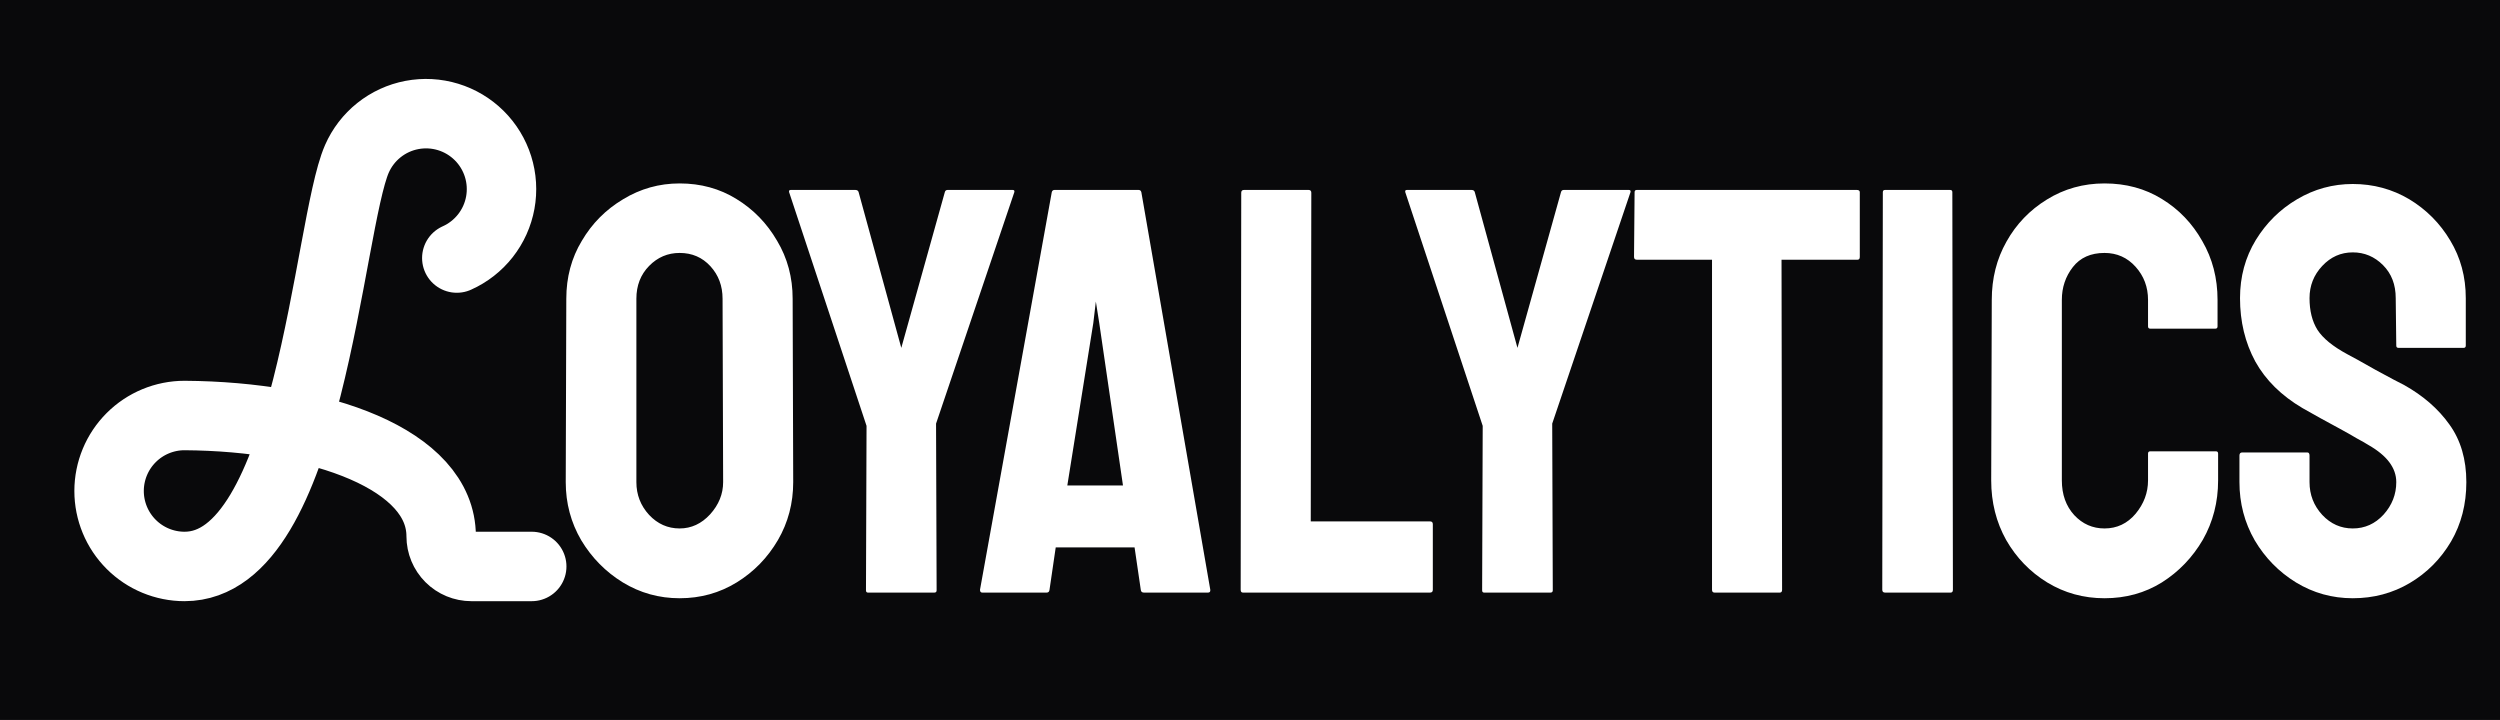
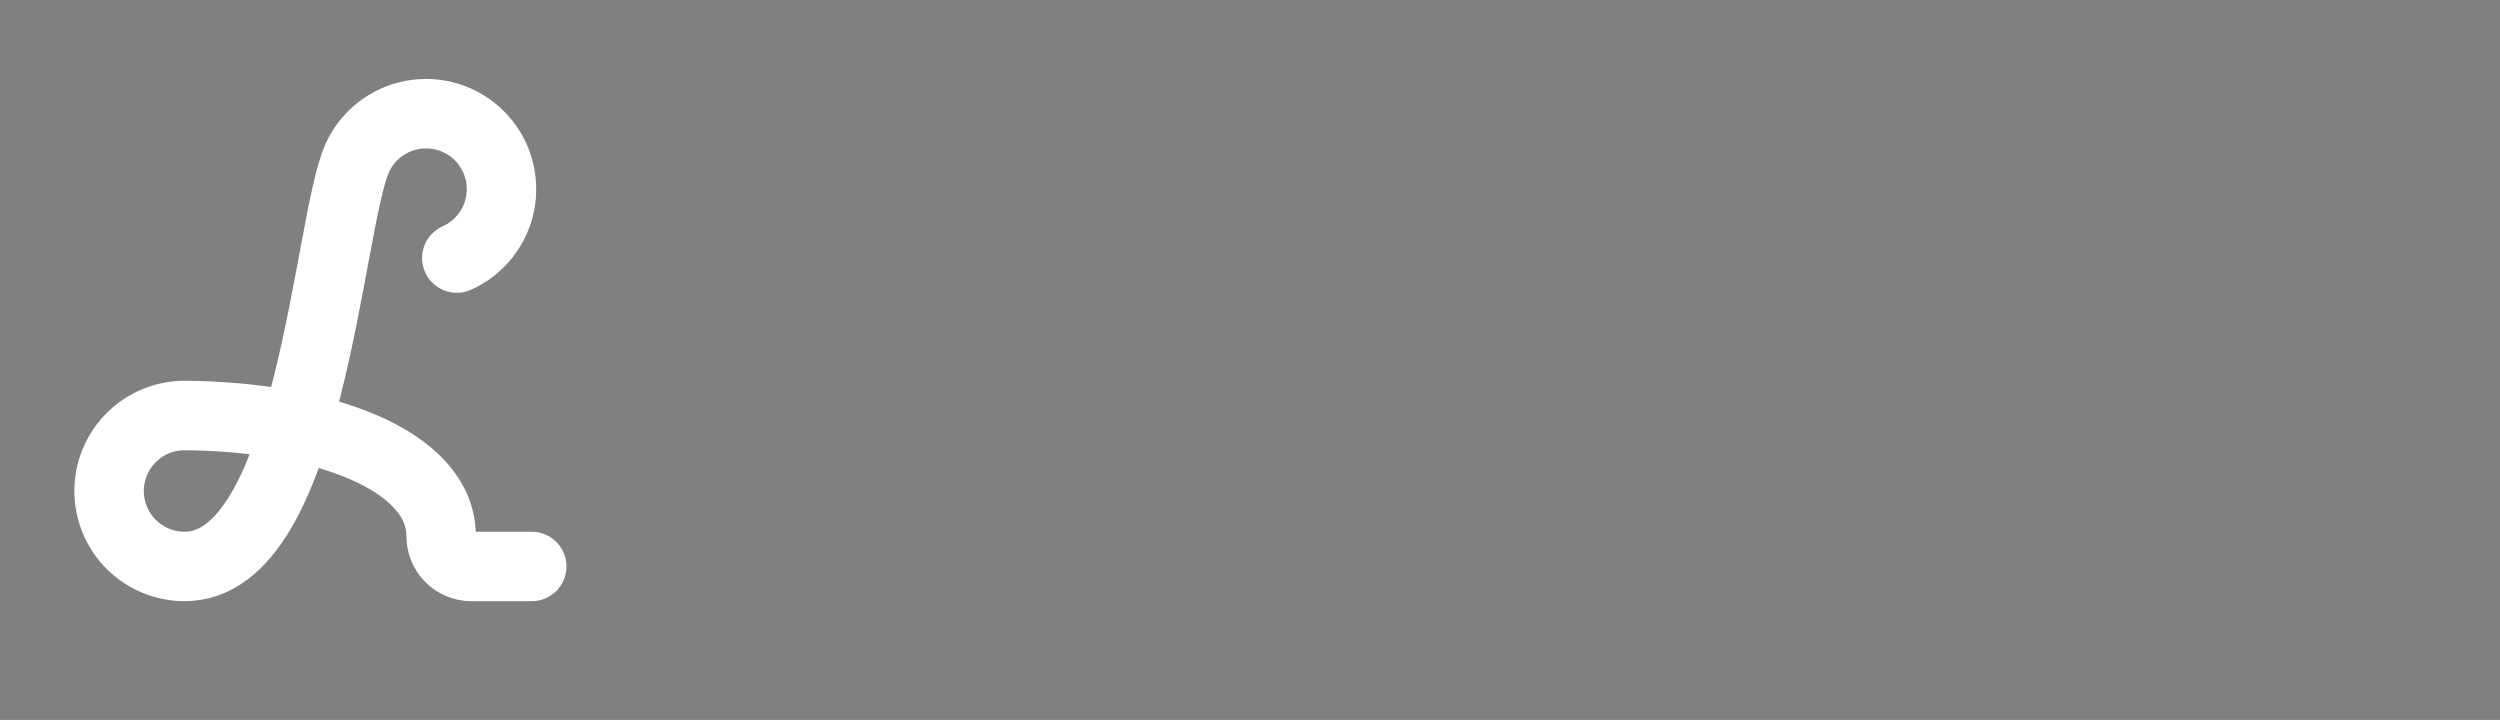
<svg xmlns="http://www.w3.org/2000/svg" width="1080" height="311" viewBox="0 0 1080 311" fill="none">
  <rect x="0" y="0" width="1080" height="311" fill="#808080" stroke="none" />
  <g clip-path="url(#clip0_71_6)">
-     <rect width="1080" height="311" fill="#09090B" />
-     <path d="M293.594 258.441C284.723 258.441 276.545 256.163 269.058 251.605C261.652 247.048 255.671 240.985 251.113 233.417C246.637 225.767 244.399 217.385 244.399 208.271L244.644 129.047C244.644 119.77 246.882 111.428 251.357 104.022C255.752 96.535 261.693 90.554 269.18 86.078C276.667 81.521 284.805 79.242 293.594 79.242C302.708 79.242 310.887 81.48 318.13 85.956C325.454 90.432 331.313 96.454 335.708 104.022C340.184 111.509 342.422 119.851 342.422 129.047L342.666 208.271C342.666 217.385 340.469 225.727 336.074 233.295C331.598 240.945 325.658 247.048 318.252 251.605C310.846 256.163 302.627 258.441 293.594 258.441ZM293.594 228.29C298.639 228.29 303.034 226.256 306.777 222.187C310.521 218.036 312.393 213.397 312.393 208.271L312.148 129.047C312.148 123.513 310.399 118.834 306.899 115.009C303.4 111.184 298.965 109.271 293.594 109.271C288.467 109.271 284.072 111.143 280.41 114.887C276.748 118.63 274.917 123.35 274.917 129.047V208.271C274.917 213.723 276.748 218.443 280.41 222.431C284.072 226.337 288.467 228.29 293.594 228.29ZM403.643 256H374.956C374.386 256 374.102 255.674 374.102 255.023L374.346 183.979L340.898 83.026C340.736 82.375 340.98 82.05 341.631 82.05H369.463C370.277 82.05 370.765 82.375 370.928 83.026L389.36 150.287L408.159 83.026C408.322 82.375 408.729 82.05 409.38 82.05H437.456C438.107 82.05 438.351 82.375 438.188 83.026L404.375 183.002L404.619 255.023C404.619 255.674 404.294 256 403.643 256ZM423.359 254.779L454.365 83.026C454.528 82.375 454.935 82.05 455.586 82.05H491.841C492.492 82.05 492.899 82.375 493.062 83.026L522.847 254.779C522.928 255.593 522.603 256 521.87 256H494.16C493.346 256 492.899 255.593 492.817 254.779L490.132 236.469H456.074L453.389 254.779C453.307 255.593 452.9 256 452.168 256H424.336C423.685 256 423.359 255.593 423.359 254.779ZM472.31 139.545L461.079 209.735H485.127L474.873 139.545L473.408 130.268L472.31 139.545ZM617.759 256H536.948C536.297 256 535.972 255.593 535.972 254.779L536.216 83.27C536.216 82.457 536.623 82.05 537.437 82.05H565.269C566.082 82.05 566.489 82.457 566.489 83.27L566.245 225.238H617.759C618.573 225.238 618.979 225.645 618.979 226.459V254.779C618.979 255.593 618.573 256 617.759 256ZM669.824 256H641.138C640.568 256 640.283 255.674 640.283 255.023L640.527 183.979L607.08 83.026C606.917 82.375 607.161 82.05 607.812 82.05H635.645C636.458 82.05 636.947 82.375 637.109 83.026L655.542 150.287L674.341 83.026C674.504 82.375 674.91 82.05 675.562 82.05H703.638C704.289 82.05 704.533 82.375 704.37 83.026L670.557 183.002L670.801 255.023C670.801 255.674 670.475 256 669.824 256ZM768.887 256H740.688C739.956 256 739.59 255.593 739.59 254.779V112.201H707.119C706.305 112.201 705.898 111.794 705.898 110.98L706.143 83.026C706.143 82.375 706.468 82.05 707.119 82.05H802.09C802.985 82.05 803.433 82.375 803.433 83.026V110.98C803.433 111.794 803.107 112.201 802.456 112.201H769.619L769.863 254.779C769.863 255.593 769.538 256 768.887 256ZM842.681 256H814.36C813.547 256 813.14 255.593 813.14 254.779L813.384 83.026C813.384 82.375 813.709 82.05 814.36 82.05H842.437C843.088 82.05 843.413 82.375 843.413 83.026L843.657 254.779C843.657 255.593 843.332 256 842.681 256ZM909.15 258.441C900.117 258.441 891.857 256.163 884.37 251.605C876.965 247.048 871.064 240.945 866.67 233.295C862.357 225.564 860.2 216.978 860.2 207.538L860.444 129.535C860.444 120.258 862.56 111.876 866.792 104.389C871.024 96.82 876.842 90.757 884.248 86.2C891.735 81.561 900.036 79.242 909.15 79.242C918.428 79.242 926.688 81.48 933.931 85.956C941.255 90.432 947.074 96.495 951.387 104.145C955.781 111.713 957.979 120.176 957.979 129.535V141.01C957.979 141.661 957.653 141.986 957.002 141.986H928.926C928.275 141.986 927.949 141.661 927.949 141.01V129.535C927.949 124.001 926.159 119.241 922.578 115.253C918.997 111.265 914.521 109.271 909.15 109.271C903.21 109.271 898.652 111.306 895.479 115.375C892.305 119.444 890.718 124.164 890.718 129.535V207.538C890.718 213.642 892.508 218.646 896.089 222.553C899.67 226.378 904.023 228.29 909.15 228.29C914.521 228.29 918.997 226.174 922.578 221.942C926.159 217.629 927.949 212.828 927.949 207.538V195.941C927.949 195.29 928.275 194.965 928.926 194.965H957.246C957.897 194.965 958.223 195.29 958.223 195.941V207.538C958.223 216.897 956.025 225.442 951.631 233.173C947.155 240.823 941.255 246.967 933.931 251.605C926.606 256.163 918.346 258.441 909.15 258.441ZM1016.39 258.441C1007.52 258.441 999.342 256.163 991.855 251.605C984.45 247.048 978.509 240.985 974.033 233.417C969.639 225.767 967.441 217.385 967.441 208.271V196.796C967.441 195.901 967.848 195.453 968.662 195.453H996.738C997.389 195.453 997.715 195.901 997.715 196.796V208.271C997.715 213.723 999.546 218.443 1003.21 222.431C1006.87 226.337 1011.26 228.29 1016.39 228.29C1021.6 228.29 1026.04 226.296 1029.7 222.309C1033.36 218.24 1035.19 213.56 1035.19 208.271C1035.19 202.167 1031.2 196.837 1023.23 192.279C1021.93 191.465 1020.22 190.489 1018.1 189.35C1016.07 188.129 1013.62 186.745 1010.78 185.199C1007.93 183.653 1005.16 182.147 1002.48 180.683C999.79 179.136 997.186 177.672 994.663 176.288C985.549 170.917 978.753 164.203 974.277 156.146C969.883 148.008 967.686 138.894 967.686 128.803C967.686 119.525 969.964 111.143 974.521 103.656C979.079 96.251 985.02 90.391 992.344 86.078C999.749 81.684 1007.77 79.486 1016.39 79.486C1025.26 79.486 1033.4 81.684 1040.81 86.078C1048.21 90.554 1054.11 96.495 1058.51 103.9C1062.98 111.306 1065.22 119.607 1065.22 128.803V149.311C1065.22 149.962 1064.89 150.287 1064.24 150.287H1036.17C1035.52 150.287 1035.19 149.962 1035.19 149.311L1034.95 128.803C1034.95 122.943 1033.12 118.183 1029.45 114.521C1025.79 110.858 1021.44 109.027 1016.39 109.027C1011.26 109.027 1006.87 110.98 1003.21 114.887C999.546 118.793 997.715 123.432 997.715 128.803C997.715 134.255 998.854 138.812 1001.13 142.475C1003.49 146.137 1007.77 149.636 1013.95 152.973C1014.6 153.298 1016.11 154.112 1018.47 155.414C1020.83 156.716 1023.43 158.181 1026.28 159.809C1029.21 161.355 1031.85 162.779 1034.21 164.081C1036.57 165.302 1038 166.034 1038.49 166.278C1046.79 170.917 1053.34 176.614 1058.14 183.368C1063.02 190.123 1065.46 198.424 1065.46 208.271C1065.46 217.792 1063.27 226.337 1058.87 233.905C1054.4 241.474 1048.46 247.455 1041.05 251.85C1033.64 256.244 1025.42 258.441 1016.39 258.441Z" fill="white" />
    <path d="M229.708 244.708H203.625C200.166 244.708 196.849 243.334 194.403 240.889C191.957 238.443 190.583 235.126 190.583 231.667C190.583 198.476 138.534 179.891 79.729 179.5C71.082 179.5 62.789 182.935 56.675 189.05C50.56 195.164 47.125 203.457 47.125 212.104C47.125 220.751 50.56 229.044 56.675 235.159C62.789 241.273 71.082 244.708 79.729 244.708C133.891 244.708 141.612 97.403 154.171 68.646C156.293 63.792 159.565 59.528 163.705 56.222C167.845 52.917 172.728 50.671 177.932 49.678C183.136 48.684 188.503 48.974 193.569 50.521C198.636 52.068 203.249 54.827 207.01 58.558C210.771 62.289 213.565 66.88 215.153 71.934C216.74 76.989 217.072 82.354 216.119 87.565C215.167 92.776 212.959 97.677 209.687 101.843C206.414 106.009 202.176 109.315 197.339 111.475" stroke="white" stroke-width="30" stroke-linecap="round" stroke-linejoin="round" />
  </g>
  <defs>
    <clipPath id="clip0_71_6">
      <rect width="1080" height="311" fill="white" />
    </clipPath>
  </defs>
</svg>